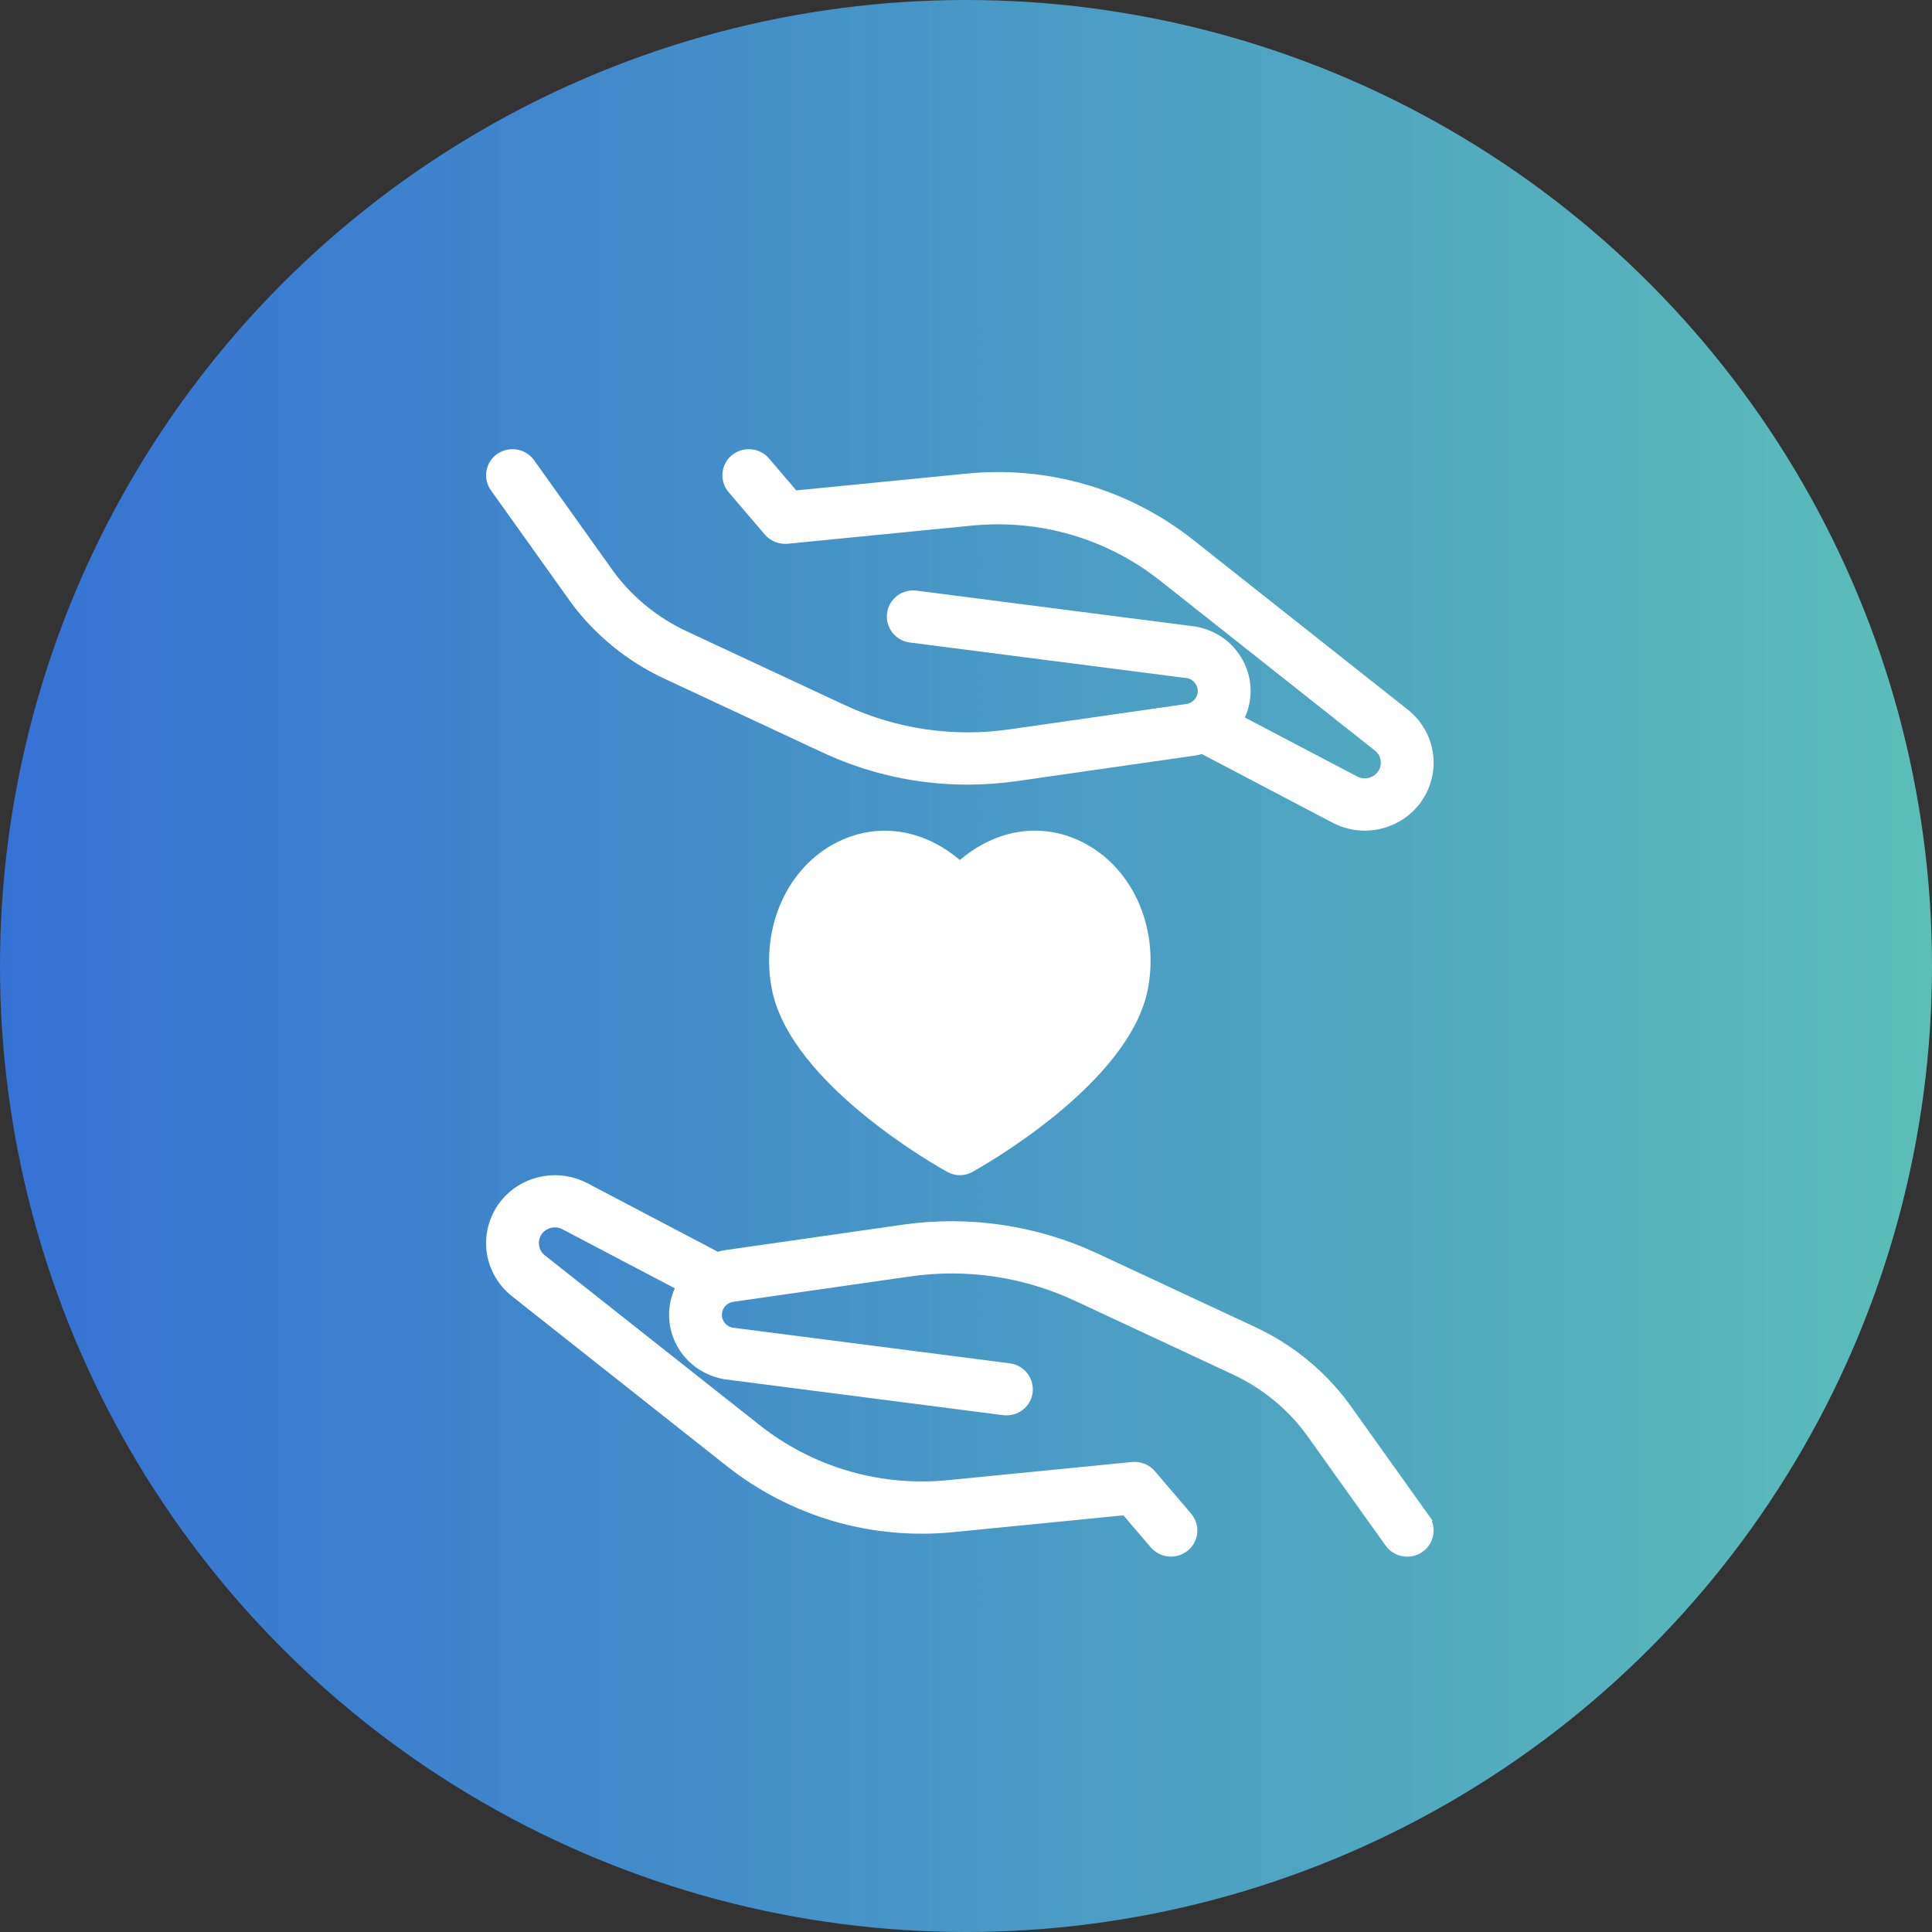
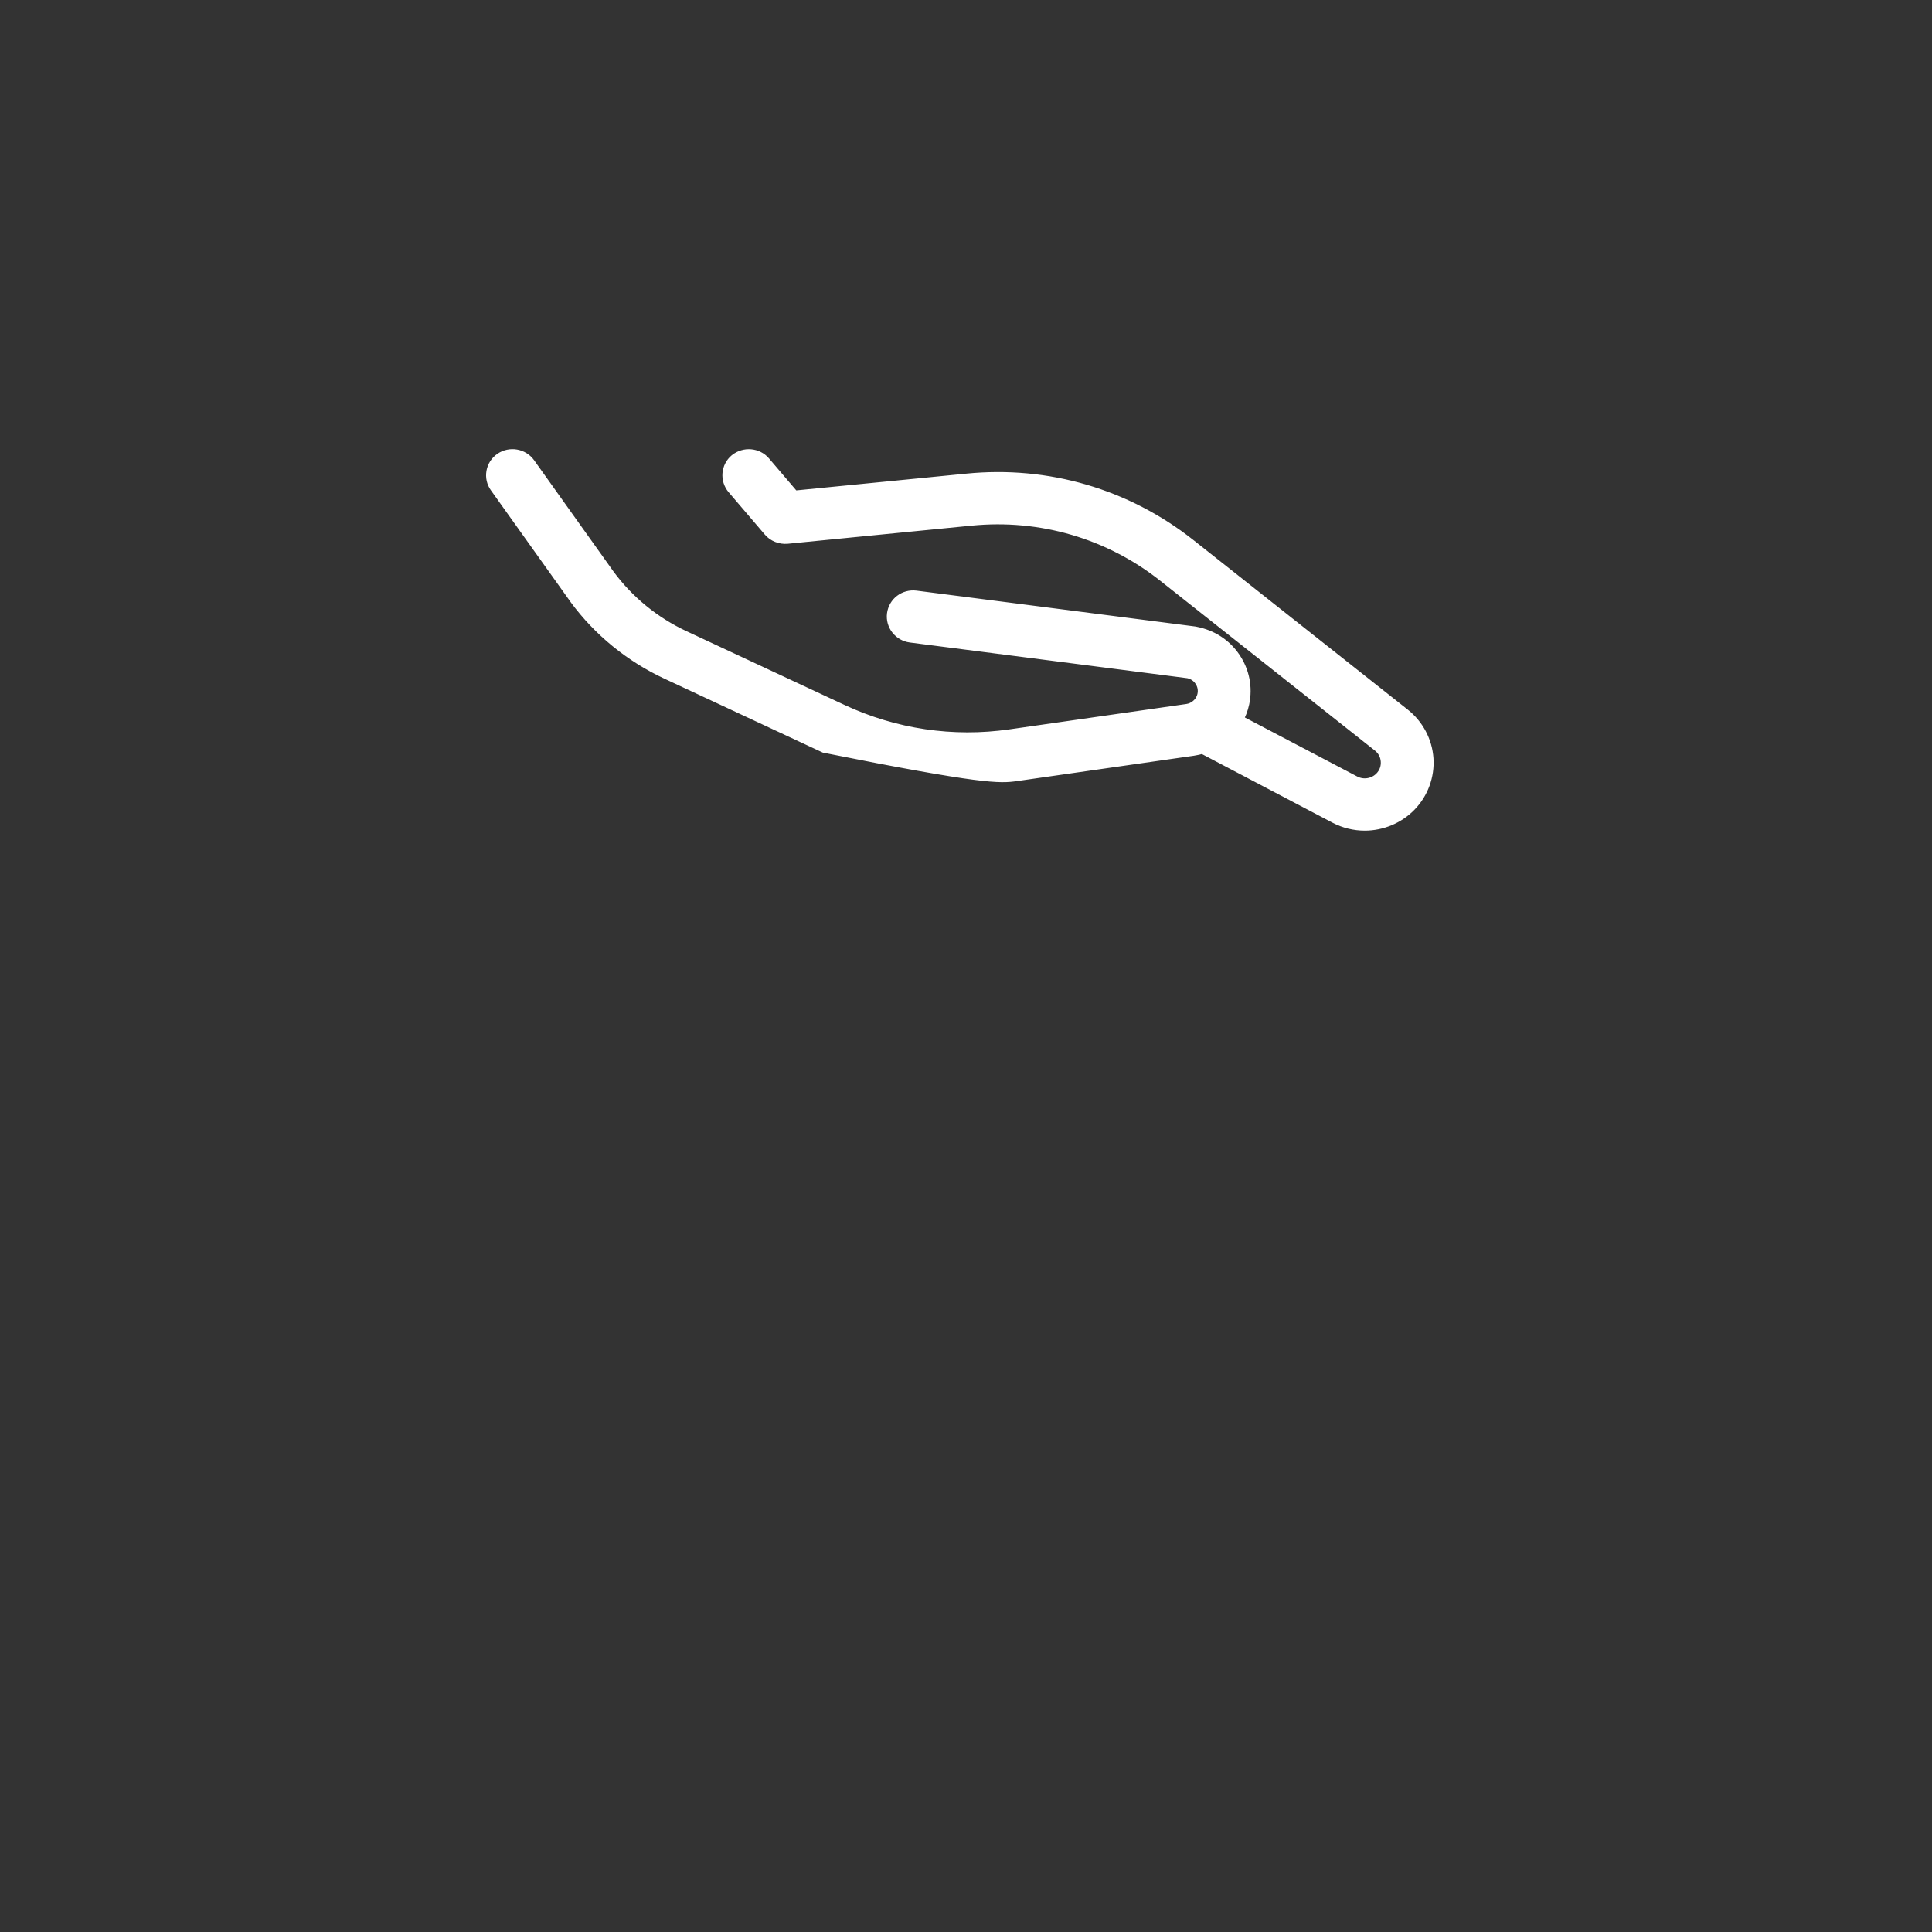
<svg xmlns="http://www.w3.org/2000/svg" width="157" height="157" viewBox="0 0 157 157" fill="none">
  <rect x="0" y="0" width="157" height="157" fill="#333333" stroke="none" />
-   <circle cx="78.5" cy="78.5" r="78.5" fill="url(#paint0_linear_3158_1120)" />
-   <path d="M46.775 48.631L46.78 48.639C48.686 51.227 51.245 53.317 54.178 54.686L67.022 60.681C70.695 62.393 74.605 63.261 78.641 63.261C79.939 63.261 81.263 63.166 82.573 62.979L96.948 60.918C97.209 60.88 97.468 60.821 97.723 60.741L108.519 66.413C109.25 66.797 110.073 67 110.902 67C112.288 67 113.631 66.437 114.586 65.453C115.572 64.438 116.083 63.051 115.989 61.647C115.894 60.248 115.203 58.941 114.093 58.062L96.665 44.274C91.532 40.214 85.106 38.336 78.572 38.987L64.497 40.374L62.109 37.575C61.531 36.897 60.492 36.808 59.785 37.38C59.095 37.955 59.006 38.983 59.589 39.67L62.541 43.125C62.885 43.523 63.412 43.734 63.96 43.69L78.898 42.217C84.579 41.656 90.158 43.286 94.607 46.81L112.036 60.599C112.434 60.913 112.672 61.362 112.705 61.863C112.74 62.365 112.564 62.843 112.211 63.205C111.653 63.778 110.771 63.917 110.064 63.545L100.494 58.518C100.741 58.089 100.921 57.623 101.023 57.142C101.292 55.87 101.039 54.573 100.309 53.489C99.568 52.39 98.463 51.673 97.113 51.415L97.094 51.41L74.421 48.493C73.509 48.38 72.7 48.995 72.578 49.895C72.463 50.781 73.099 51.597 73.998 51.715L96.566 54.618C96.98 54.701 97.335 54.937 97.568 55.287C97.806 55.64 97.888 56.061 97.8 56.475C97.715 56.88 97.462 57.239 97.103 57.468C97.036 57.499 96.969 57.536 96.906 57.577C96.769 57.639 96.623 57.682 96.475 57.704L82.1 59.765C77.431 60.438 72.703 59.739 68.426 57.744L55.584 51.749C53.15 50.613 51.029 48.881 49.457 46.747L42.992 37.685C42.47 36.958 41.442 36.781 40.698 37.294C40.339 37.543 40.1 37.916 40.025 38.342C39.949 38.77 40.047 39.202 40.301 39.555L46.776 48.629L46.775 48.631Z" fill="white" stroke="white" />
-   <path d="M115.702 123.44L109.219 114.356C107.31 111.767 104.752 109.676 101.823 108.31L88.978 102.317C84.135 100.058 78.759 99.262 73.429 100.016L59.053 102.077C58.793 102.115 58.532 102.174 58.277 102.255L47.483 96.584C45.48 95.532 42.984 95.929 41.409 97.547C40.429 98.562 39.92 99.948 40.01 101.349C40.105 102.746 40.795 104.054 41.906 104.936L59.337 118.718C64.463 122.775 70.887 124.654 77.428 124.008L91.503 122.618L93.895 125.421C94.208 125.786 94.668 125.996 95.155 125.996C95.536 125.996 95.912 125.862 96.218 125.614C96.907 125.039 96.997 124.013 96.414 123.325L93.461 119.87C93.122 119.475 92.612 119.266 92.062 119.302L77.1 120.778C71.428 121.337 65.851 119.705 61.395 116.182L43.966 102.404C43.568 102.086 43.33 101.635 43.297 101.135C43.262 100.63 43.438 100.152 43.786 99.79C44.347 99.217 45.229 99.077 45.934 99.45L55.505 104.477C55.26 104.906 55.08 105.372 54.977 105.852C54.707 107.124 54.959 108.42 55.686 109.504C56.416 110.587 57.553 111.323 58.887 111.579L58.905 111.583L81.577 114.504C82.492 114.613 83.301 113.997 83.418 113.103C83.533 112.218 82.897 111.4 81.998 111.283L59.433 108.379C59.019 108.296 58.662 108.059 58.428 107.71C58.192 107.36 58.111 106.939 58.199 106.522C58.285 106.109 58.546 105.744 58.913 105.516C58.97 105.489 59.025 105.46 59.075 105.429C59.219 105.361 59.37 105.315 59.524 105.293L73.899 103.232C78.57 102.561 83.297 103.261 87.57 105.255L100.415 111.247C102.846 112.383 104.965 114.115 106.539 116.249L113.008 125.313C113.317 125.743 113.82 126 114.354 126C114.694 126 115.021 125.899 115.3 125.705C115.66 125.456 115.9 125.084 115.975 124.656C116.051 124.229 115.953 123.797 115.699 123.442L115.702 123.44Z" fill="white" stroke="white" />
-   <path d="M78.001 70.55C75.129 67.935 71.566 67.288 68.365 68.831C64.456 70.728 62.328 75.389 63.19 80.167C64.562 87.749 76.71 94.515 77.225 94.797C77.462 94.93 77.73 95 78.001 95C78.272 95 78.541 94.93 78.774 94.8C79.29 94.516 91.438 87.749 92.809 80.169C93.673 75.392 91.547 70.731 87.636 68.833C84.444 67.279 80.879 67.927 78.001 70.552V70.55Z" fill="white" stroke="white" />
+   <path d="M46.775 48.631L46.78 48.639C48.686 51.227 51.245 53.317 54.178 54.686L67.022 60.681C79.939 63.261 81.263 63.166 82.573 62.979L96.948 60.918C97.209 60.88 97.468 60.821 97.723 60.741L108.519 66.413C109.25 66.797 110.073 67 110.902 67C112.288 67 113.631 66.437 114.586 65.453C115.572 64.438 116.083 63.051 115.989 61.647C115.894 60.248 115.203 58.941 114.093 58.062L96.665 44.274C91.532 40.214 85.106 38.336 78.572 38.987L64.497 40.374L62.109 37.575C61.531 36.897 60.492 36.808 59.785 37.38C59.095 37.955 59.006 38.983 59.589 39.67L62.541 43.125C62.885 43.523 63.412 43.734 63.96 43.69L78.898 42.217C84.579 41.656 90.158 43.286 94.607 46.81L112.036 60.599C112.434 60.913 112.672 61.362 112.705 61.863C112.74 62.365 112.564 62.843 112.211 63.205C111.653 63.778 110.771 63.917 110.064 63.545L100.494 58.518C100.741 58.089 100.921 57.623 101.023 57.142C101.292 55.87 101.039 54.573 100.309 53.489C99.568 52.39 98.463 51.673 97.113 51.415L97.094 51.41L74.421 48.493C73.509 48.38 72.7 48.995 72.578 49.895C72.463 50.781 73.099 51.597 73.998 51.715L96.566 54.618C96.98 54.701 97.335 54.937 97.568 55.287C97.806 55.64 97.888 56.061 97.8 56.475C97.715 56.88 97.462 57.239 97.103 57.468C97.036 57.499 96.969 57.536 96.906 57.577C96.769 57.639 96.623 57.682 96.475 57.704L82.1 59.765C77.431 60.438 72.703 59.739 68.426 57.744L55.584 51.749C53.15 50.613 51.029 48.881 49.457 46.747L42.992 37.685C42.47 36.958 41.442 36.781 40.698 37.294C40.339 37.543 40.1 37.916 40.025 38.342C39.949 38.77 40.047 39.202 40.301 39.555L46.776 48.629L46.775 48.631Z" fill="white" stroke="white" />
  <defs>
    <linearGradient id="paint0_linear_3158_1120" x1="0" y1="78.5" x2="157" y2="78.5" gradientUnits="userSpaceOnUse">
      <stop stop-color="#3572D4" />
      <stop offset="1" stop-color="#5BBEB8" />
    </linearGradient>
  </defs>
</svg>